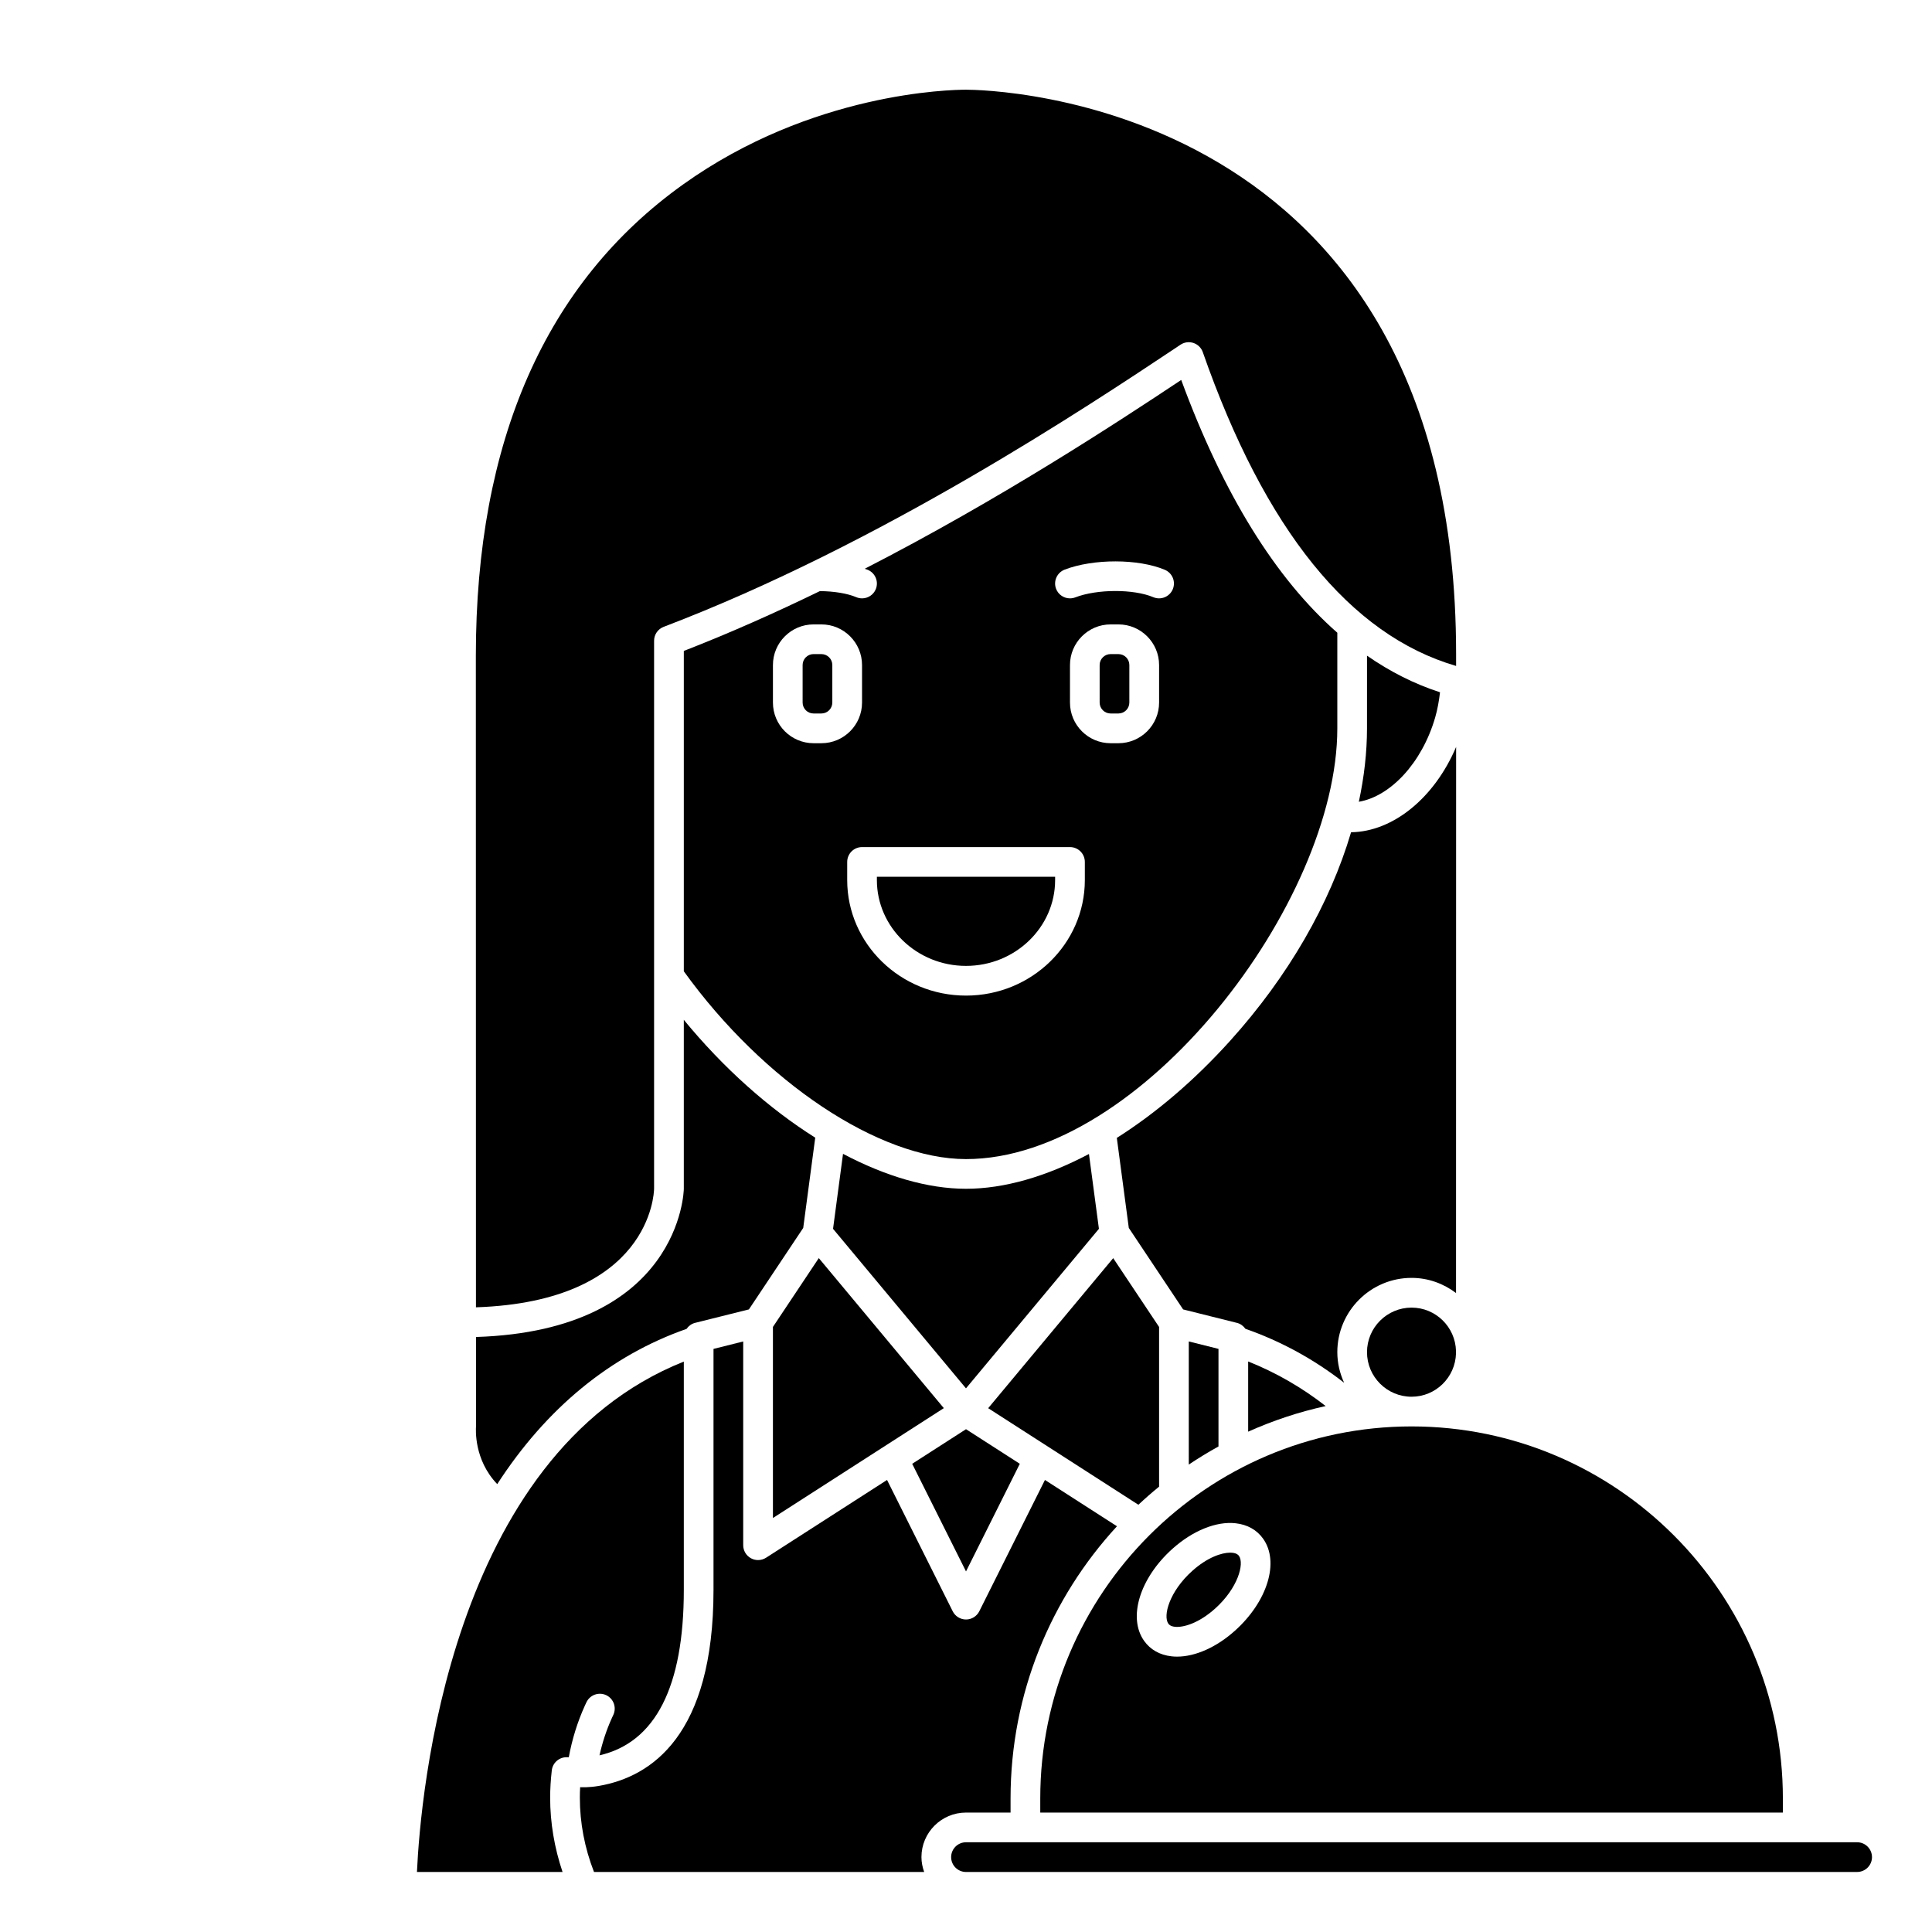
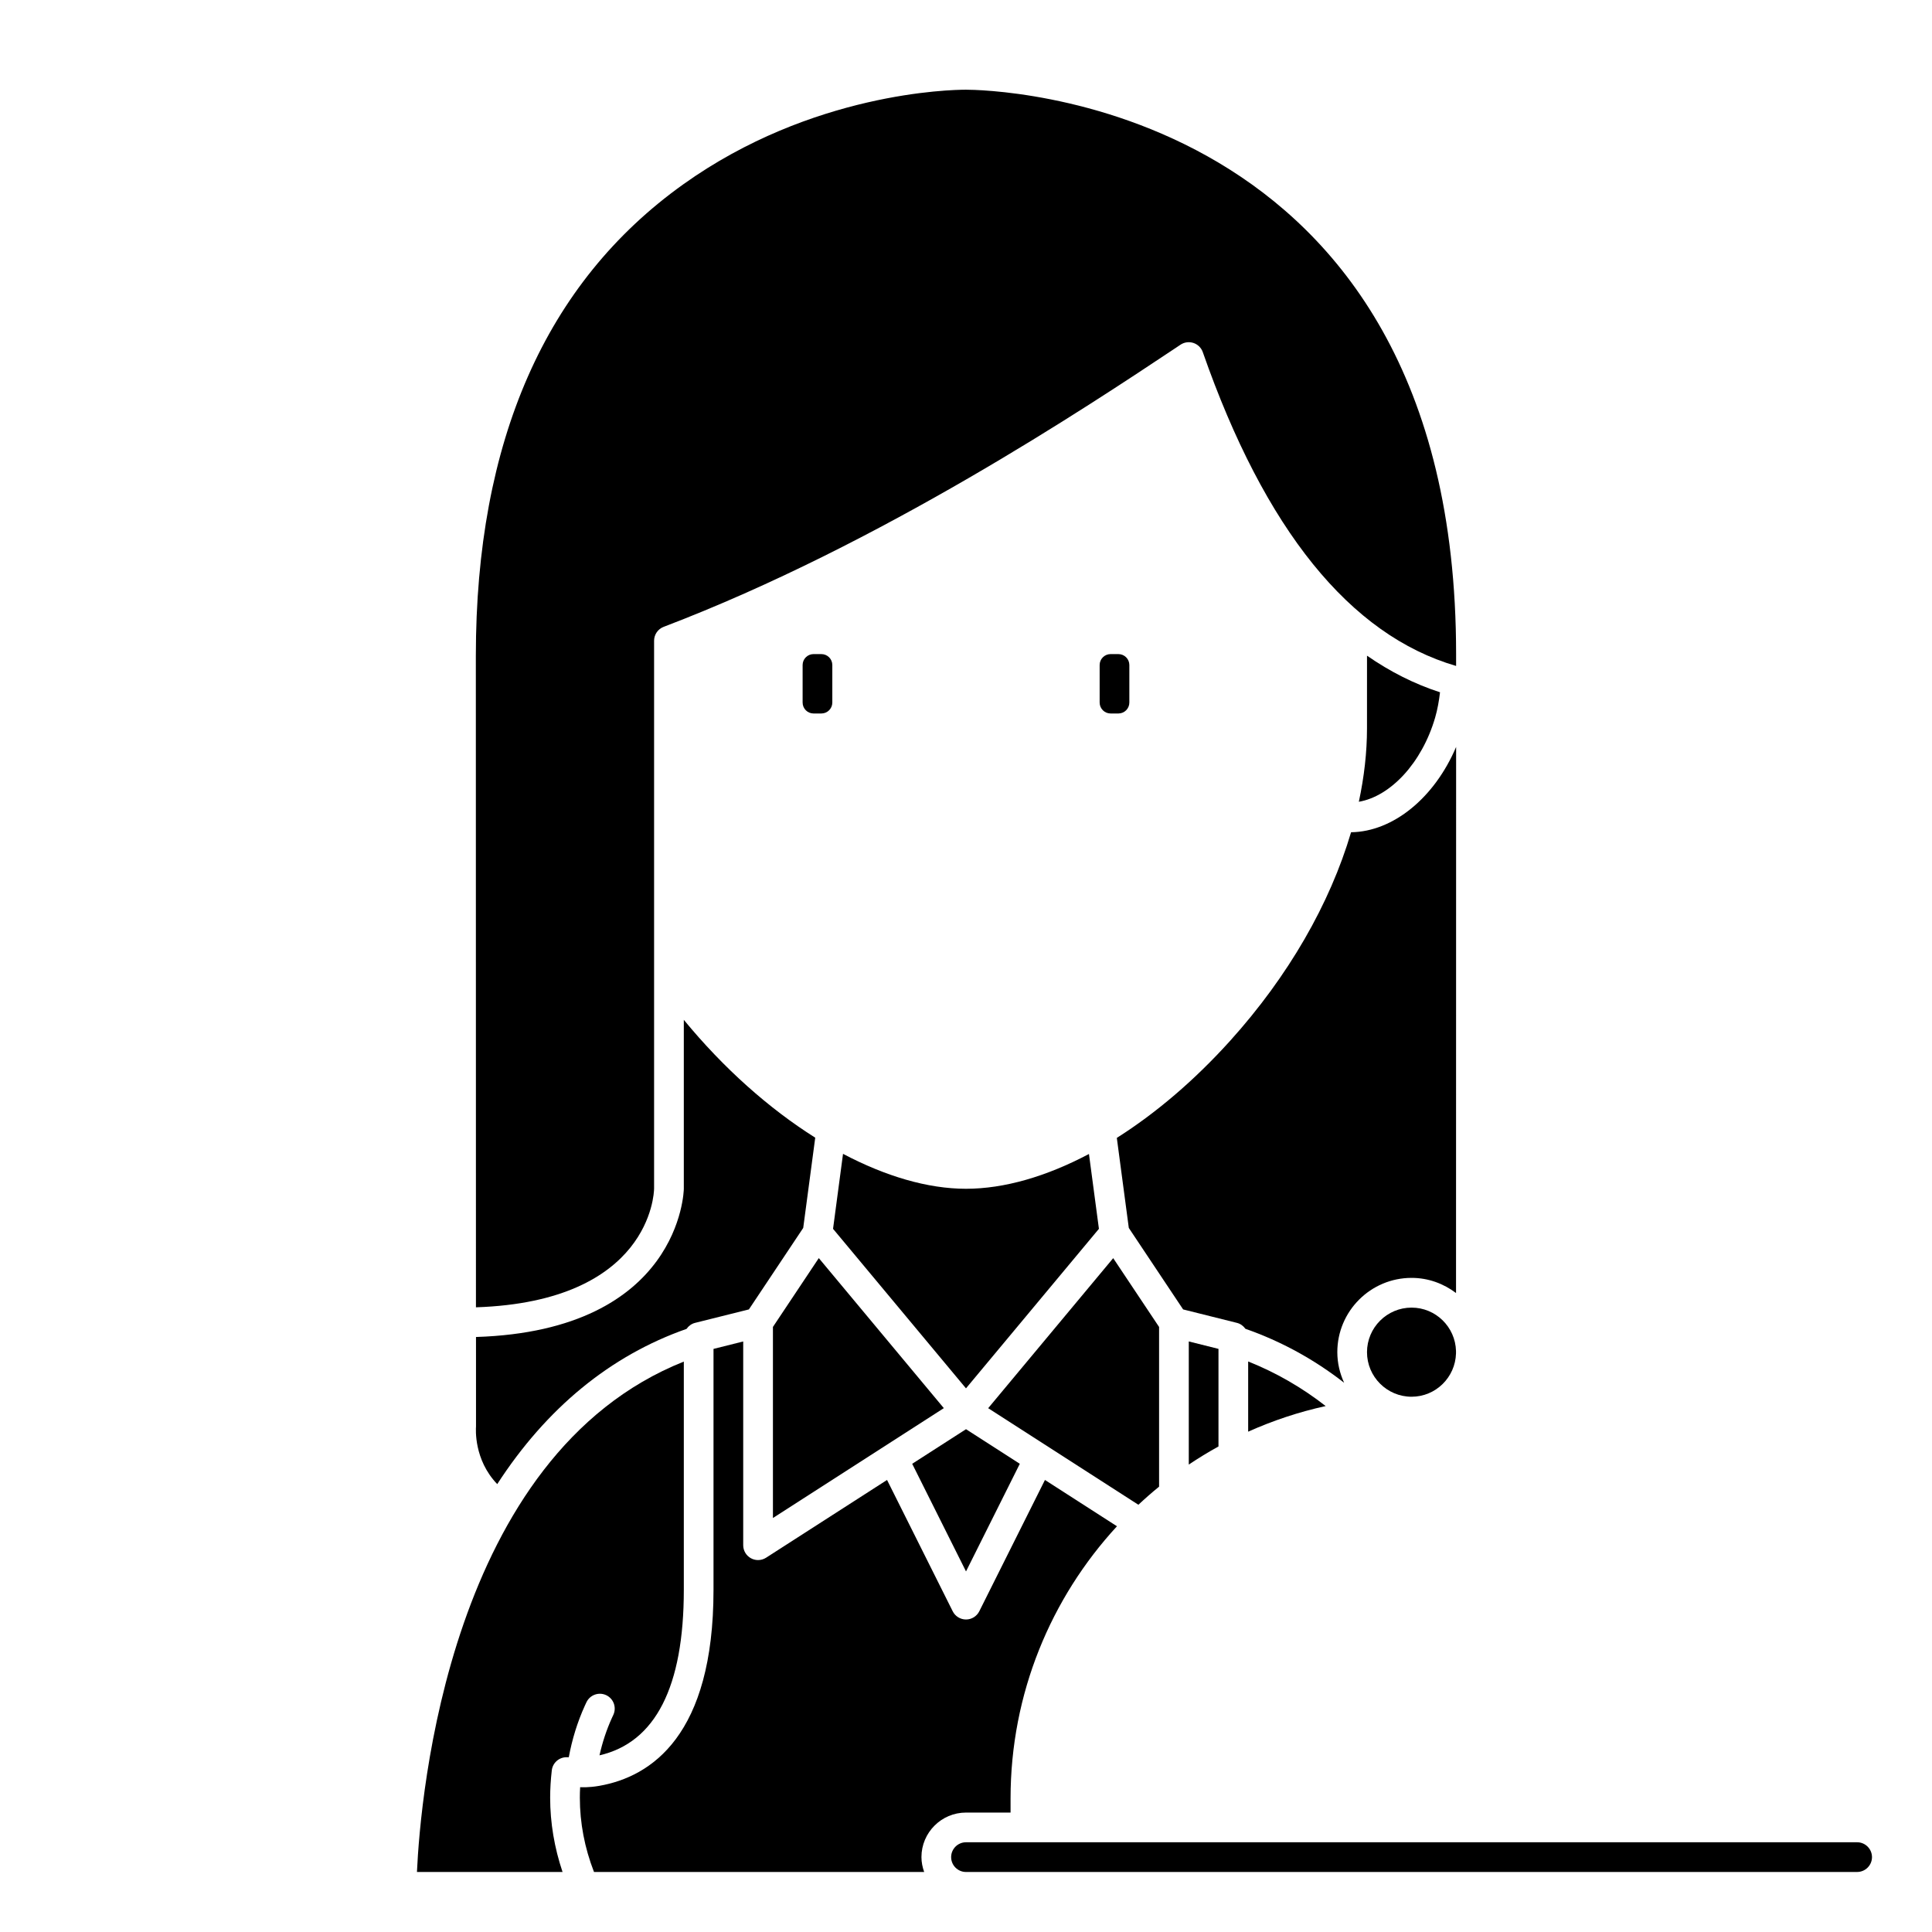
<svg xmlns="http://www.w3.org/2000/svg" fill="#000000" width="800px" height="800px" version="1.1" viewBox="144 144 512 512">
  <g>
-     <path d="m400 399.97c13.023 0 23.617-10.207 23.617-22.75v-0.867h-47.234v0.867c0 12.543 10.59 22.75 23.617 22.75z" />
-     <path d="m372.45 302.57c-0.508 0-1.027-0.098-1.523-0.309-2.379-1.004-5.875-1.574-9.645-1.613-11.695 5.68-23.785 11.086-36.062 15.855v84.898c21.152 29.348 51.754 49.77 74.785 49.77 46.566 0 98.398-68.039 98.398-114.14v-25.352c-16.391-14.387-30.242-36.773-41.367-66.988-17.297 11.5-48.047 31.637-83.879 50.039 0.266 0.098 0.566 0.176 0.82 0.285 2.004 0.844 2.945 3.152 2.102 5.156-0.633 1.5-2.094 2.402-3.629 2.402zm-12.844 38.391c-5.938 0-10.77-4.832-10.77-10.77v-9.945c0-5.938 4.832-10.773 10.77-10.773h2.07c5.941 0 10.773 4.836 10.773 10.77v9.945c0 5.941-4.832 10.773-10.773 10.773zm91.566-10.77c0 5.938-4.836 10.77-10.773 10.77h-2.07c-5.941 0-10.773-4.832-10.773-10.77v-9.945c0-5.938 4.832-10.773 10.773-10.773h2.07c5.938 0 10.773 4.836 10.773 10.77zm-25.031-35.234c7.629-2.93 19.539-2.914 26.555 0.047 2.004 0.848 2.945 3.156 2.098 5.16-0.848 2.004-3.152 2.938-5.156 2.098-5.223-2.199-14.887-2.184-20.676 0.047-0.465 0.176-0.941 0.262-1.414 0.262-1.582 0-3.074-0.961-3.676-2.527-0.77-2.027 0.242-4.301 2.269-5.086zm1.414 73.527c2.172 0 3.938 1.758 3.938 3.938v4.801c0 16.887-14.125 30.621-31.488 30.621s-31.488-13.738-31.488-30.621v-4.801c0-2.176 1.762-3.938 3.938-3.938z" />
    <path d="m470.02 419.8c-9.5 10.535-19.742 19.234-30.051 25.754l3.176 23.863 14.395 21.594 14.266 3.566c0.941 0.234 1.707 0.816 2.238 1.566 9.449 3.305 18.211 8.098 26.164 14.305-1.137-2.481-1.805-5.219-1.805-8.117 0-10.852 8.828-19.68 19.68-19.68 4.438 0 8.484 1.527 11.781 4.012l0.023-144.72c-5.734 13.504-16.703 22.461-27.84 22.613-5.598 18.938-16.594 38.125-32.027 55.242z" />
    <path d="m525.62 327.46c-6.769-2.184-13.215-5.449-19.348-9.695l-0.004 19.262c0 6.344-0.75 12.863-2.16 19.449 8.395-1.438 16.723-10.301 20.215-22.293 0.648-2.234 1.031-4.481 1.297-6.723z" />
    <path d="m361.67 317.34h-2.07c-1.598 0-2.898 1.297-2.898 2.894v9.945c0 1.605 1.301 2.902 2.898 2.902h2.07c1.602 0 2.902-1.297 2.902-2.898v-9.945c0-1.602-1.301-2.898-2.902-2.898z" />
-     <path d="m419.68 620.61v3.742h196.8v-3.742c0-54.367-44.145-98.594-98.402-98.594s-98.398 44.227-98.398 98.594zm51.578-44.441c-4.867 4.363-10.48 6.856-15.324 6.856-0.492 0-0.98-0.027-1.457-0.082-3.094-0.344-5.606-1.75-7.266-4.082-4.383-6.148-1.164-16.645 7.484-24.402 5.363-4.812 11.641-7.363 16.773-6.777 3.094 0.344 5.606 1.75 7.266 4.082 4.391 6.148 1.172 16.645-7.477 24.406z" />
-     <path d="m470.61 555.5c-0.184-0.02-0.383-0.031-0.59-0.031-2.273 0-6.047 1.238-10.062 4.84-6.07 5.445-7.801 11.914-6.328 13.98 0.121 0.168 0.492 0.691 1.719 0.828 2.184 0.234 6.269-0.883 10.656-4.812 6.07-5.445 7.805-11.914 6.332-13.98-0.125-0.168-0.496-0.691-1.727-0.824z" />
    <path d="m275.77 537.31c13.035-20.125 29.973-34.062 50.172-41.141 0.531-0.762 1.305-1.355 2.254-1.594l14.27-3.566 14.395-21.594 3.184-23.918c-12.262-7.719-24.289-18.406-34.828-31.23v44.812c0 0.398-0.82 37.516-55.074 39.238l0.004 23.699c-0.043 0.684-0.602 8.809 5.625 15.293z" />
    <path d="m440.39 317.34h-2.07c-1.598 0-2.902 1.297-2.902 2.894v9.945c0 1.605 1.305 2.902 2.902 2.902h2.07c1.598 0 2.898-1.297 2.898-2.898v-9.945c0-1.602-1.301-2.898-2.898-2.898z" />
    <path d="m506.27 502.34c0 6.512 5.297 11.809 11.809 11.809 6.402 0 11.602-5.133 11.777-11.492v-0.633c-0.168-6.359-5.371-11.492-11.777-11.492-6.508 0-11.809 5.297-11.809 11.809z" />
    <path d="m317.34 459.04v-145.24c0-1.633 1.008-3.098 2.535-3.68 57.598-21.93 112.38-58.395 135.77-73.965l1.211-0.812c1.012-0.672 2.281-0.836 3.434-0.453 1.152 0.391 2.062 1.281 2.465 2.434 16.438 47.043 39.023 74.961 67.129 83.16v-3.141c0-147.87-124.58-149.57-129.89-149.57-4.078 0-40.812 0.703-74.953 25.098-36.453 26.039-54.938 68.074-54.938 124.94l0.027 172.64c46.176-1.543 47.188-30.164 47.207-31.414z" />
    <path d="m299.41 595.12c0.93-1.965 3.277-2.805 5.242-1.883 1.965 0.93 2.805 3.273 1.879 5.238l-0.367 0.793c-1.449 3.184-2.531 6.512-3.293 9.914 14.816-3.402 22.348-18.133 22.348-43.867v-60.48c-62.188 24.793-69.805 115.21-70.723 135.26h38.586c-2.16-6.426-3.285-13.02-3.285-19.68 0-2.312 0.141-4.684 0.434-7.242 0.223-1.98 1.895-3.481 3.891-3.492 0.195 0 0.418 0.012 0.613 0.012 0.867-4.719 2.277-9.316 4.269-13.699z" />
    <path d="m636.16 632.22h-236.16c-2.168 0-3.938 1.762-3.938 3.938 0 2.172 1.766 3.938 3.938 3.938h1.969l234.19-0.004c2.168 0 3.938-1.762 3.938-3.938-0.004-2.168-1.77-3.934-3.938-3.934z" />
    <path d="m451.17 537.98v-42.32l-12.16-18.238-33.133 39.762 39.809 25.594c1.77-1.66 3.598-3.262 5.484-4.797z" />
    <path d="m400 624.35h11.809v-3.742c0-27.809 10.711-53.148 28.199-72.133l-19.086-12.27-17.402 34.801c-0.668 1.332-2.027 2.176-3.519 2.176s-2.856-0.844-3.523-2.176l-17.402-34.801-32.055 20.605c-0.645 0.414-1.387 0.625-2.125 0.625-0.648 0-1.301-0.16-1.887-0.48-1.262-0.691-2.051-2.012-2.051-3.453v-54l-7.871 1.973v63.836c0 38.547-16.465 49.531-30.273 51.957-2.863 0.5-4.824 0.367-5.043 0.355-0.008 0-0.02 0-0.027-0.004-0.055 0.949-0.078 1.883-0.078 2.793 0 6.66 1.258 13.273 3.75 19.68h87.5c-0.441-1.234-0.723-2.551-0.723-3.938 0-6.508 5.297-11.805 11.809-11.805z" />
    <path d="m414.26 531.92-14.258-9.168-14.262 9.168 14.262 28.523z" />
    <path d="m367.41 449.78-2.644 19.871 35.23 42.277 35.23-42.277-2.641-19.832c-11.266 5.957-22.422 9.219-32.59 9.219-10.16 0-21.352-3.332-32.586-9.258z" />
    <path d="m360.99 477.41-12.156 18.242v50.637l45.289-29.117z" />
    <path d="m495.32 516.62c-6.316-4.93-13.188-8.887-20.543-11.816v18.605c6.531-2.926 13.402-5.223 20.543-6.789z" />
    <path d="m466.91 527.33v-25.863l-7.871-1.969v32.629c2.547-1.707 5.176-3.309 7.871-4.797z" />
  </g>
</svg>